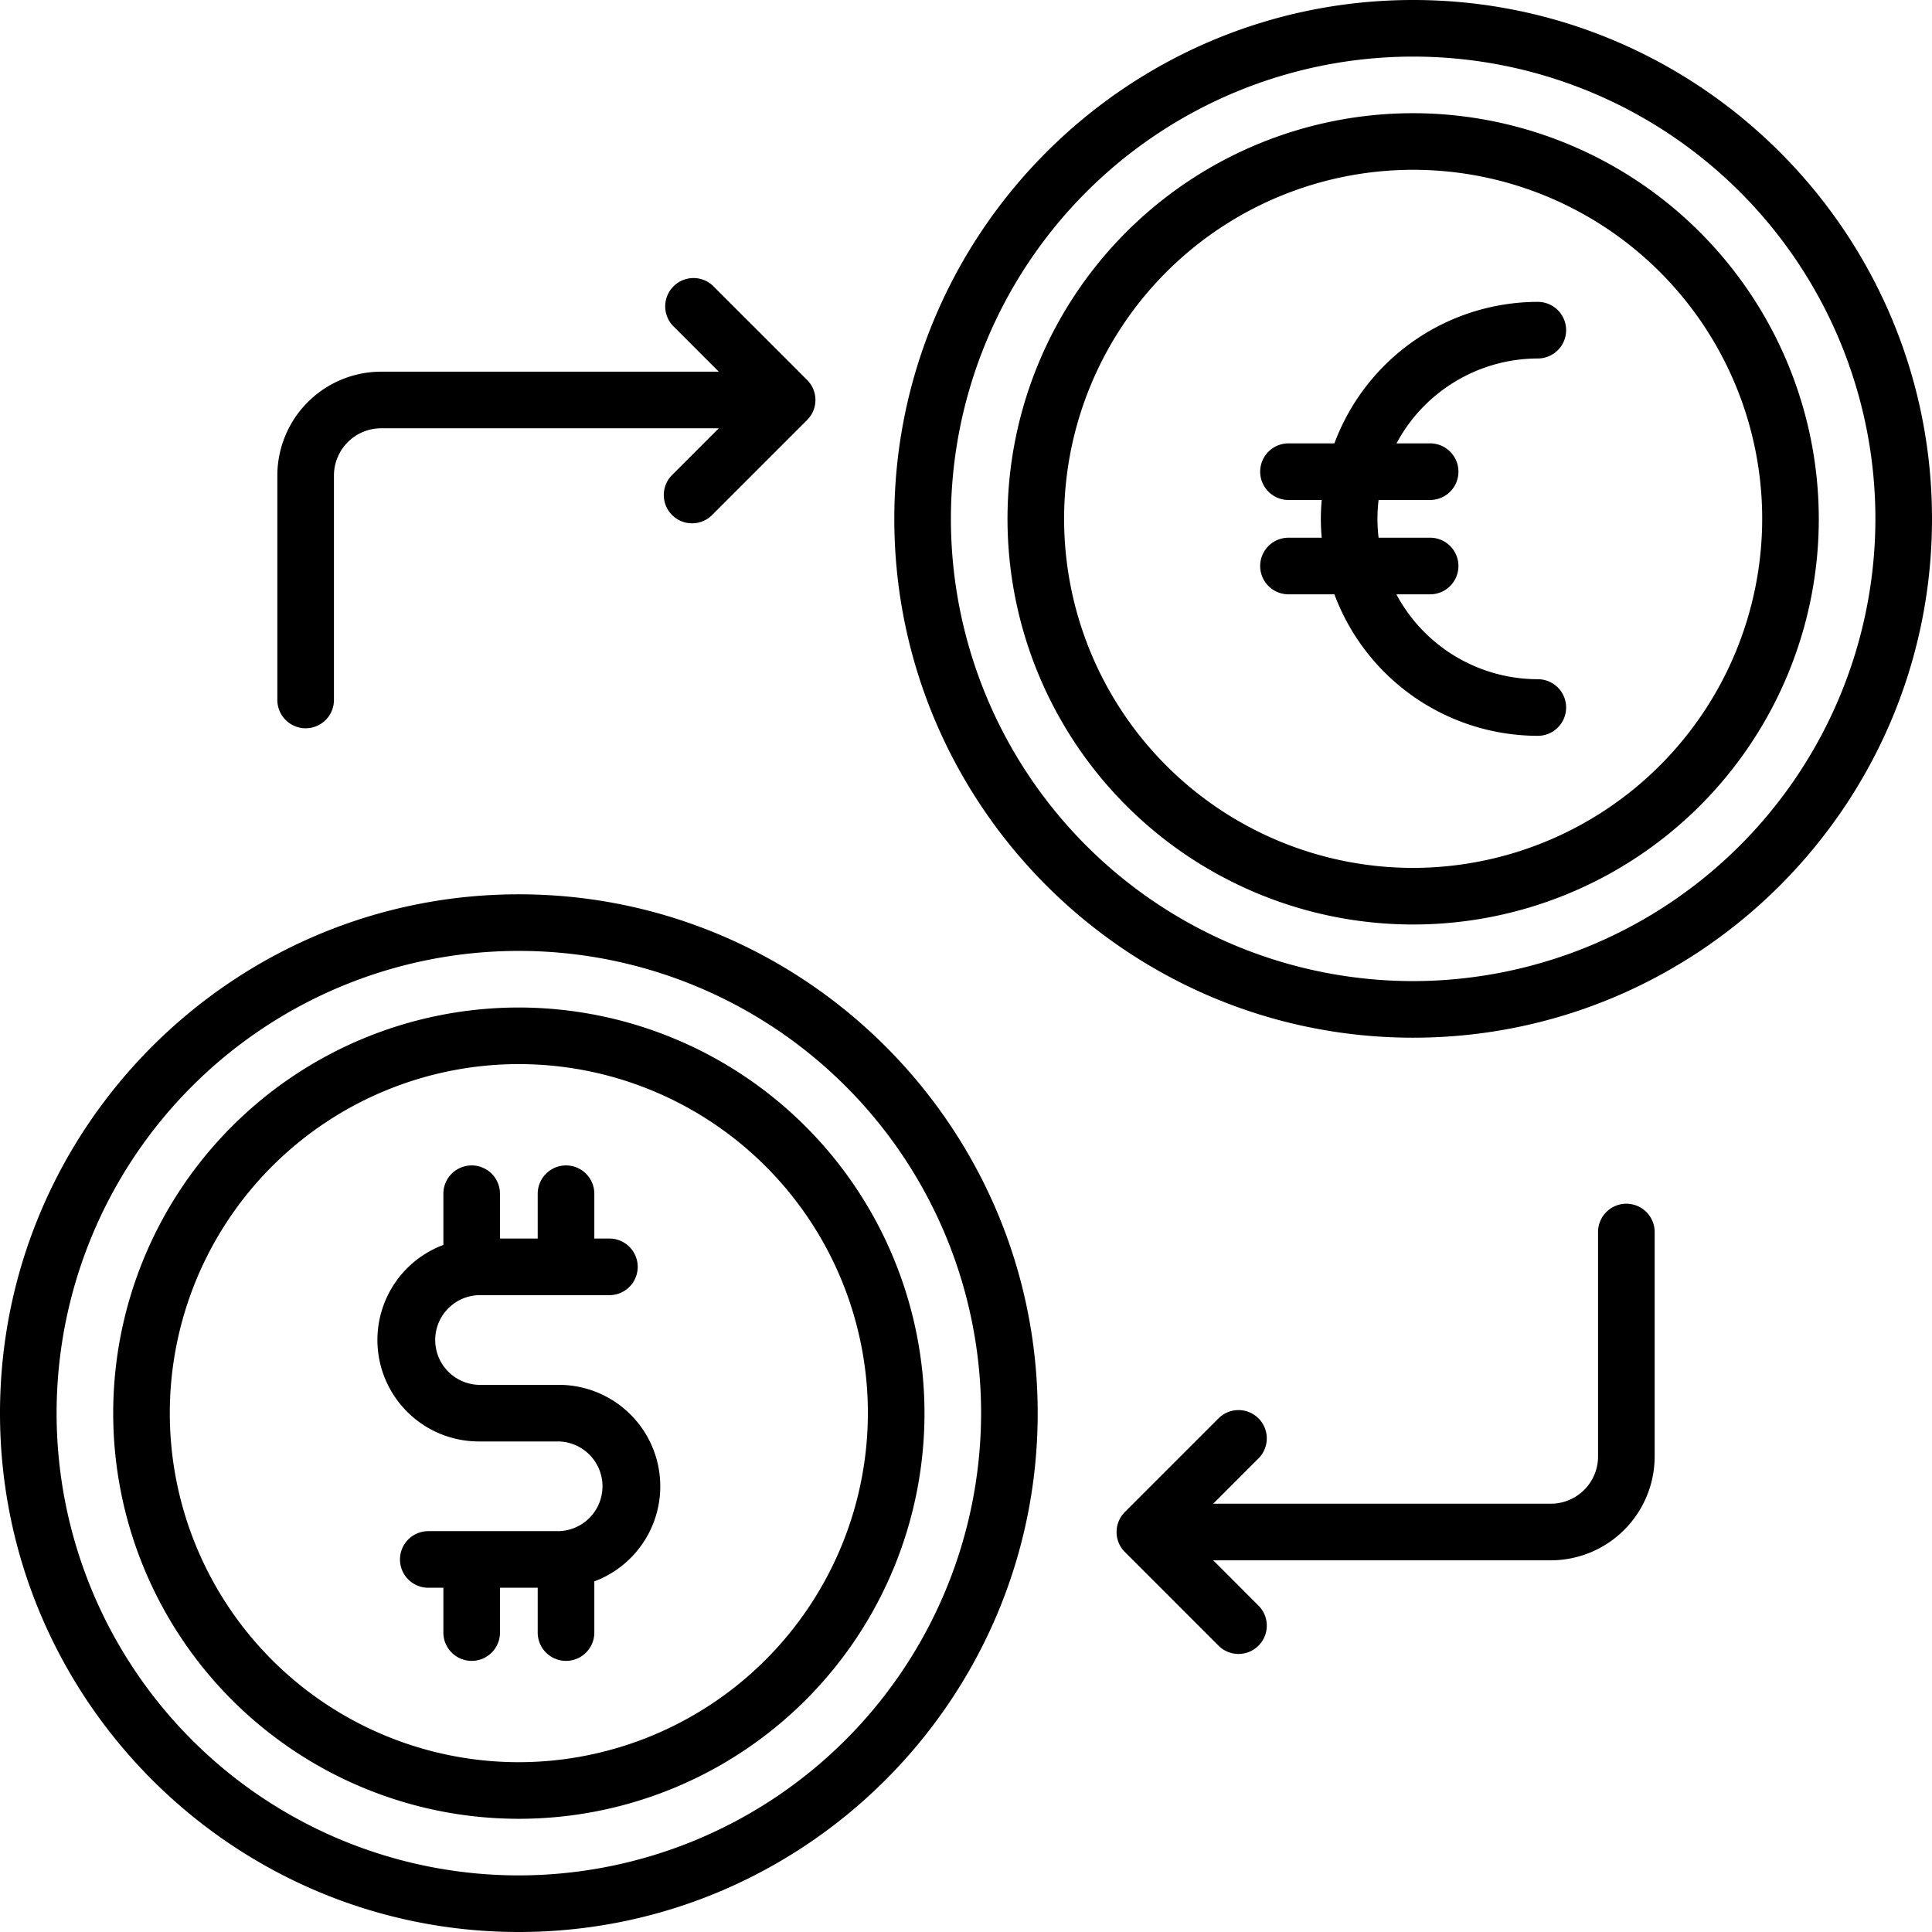
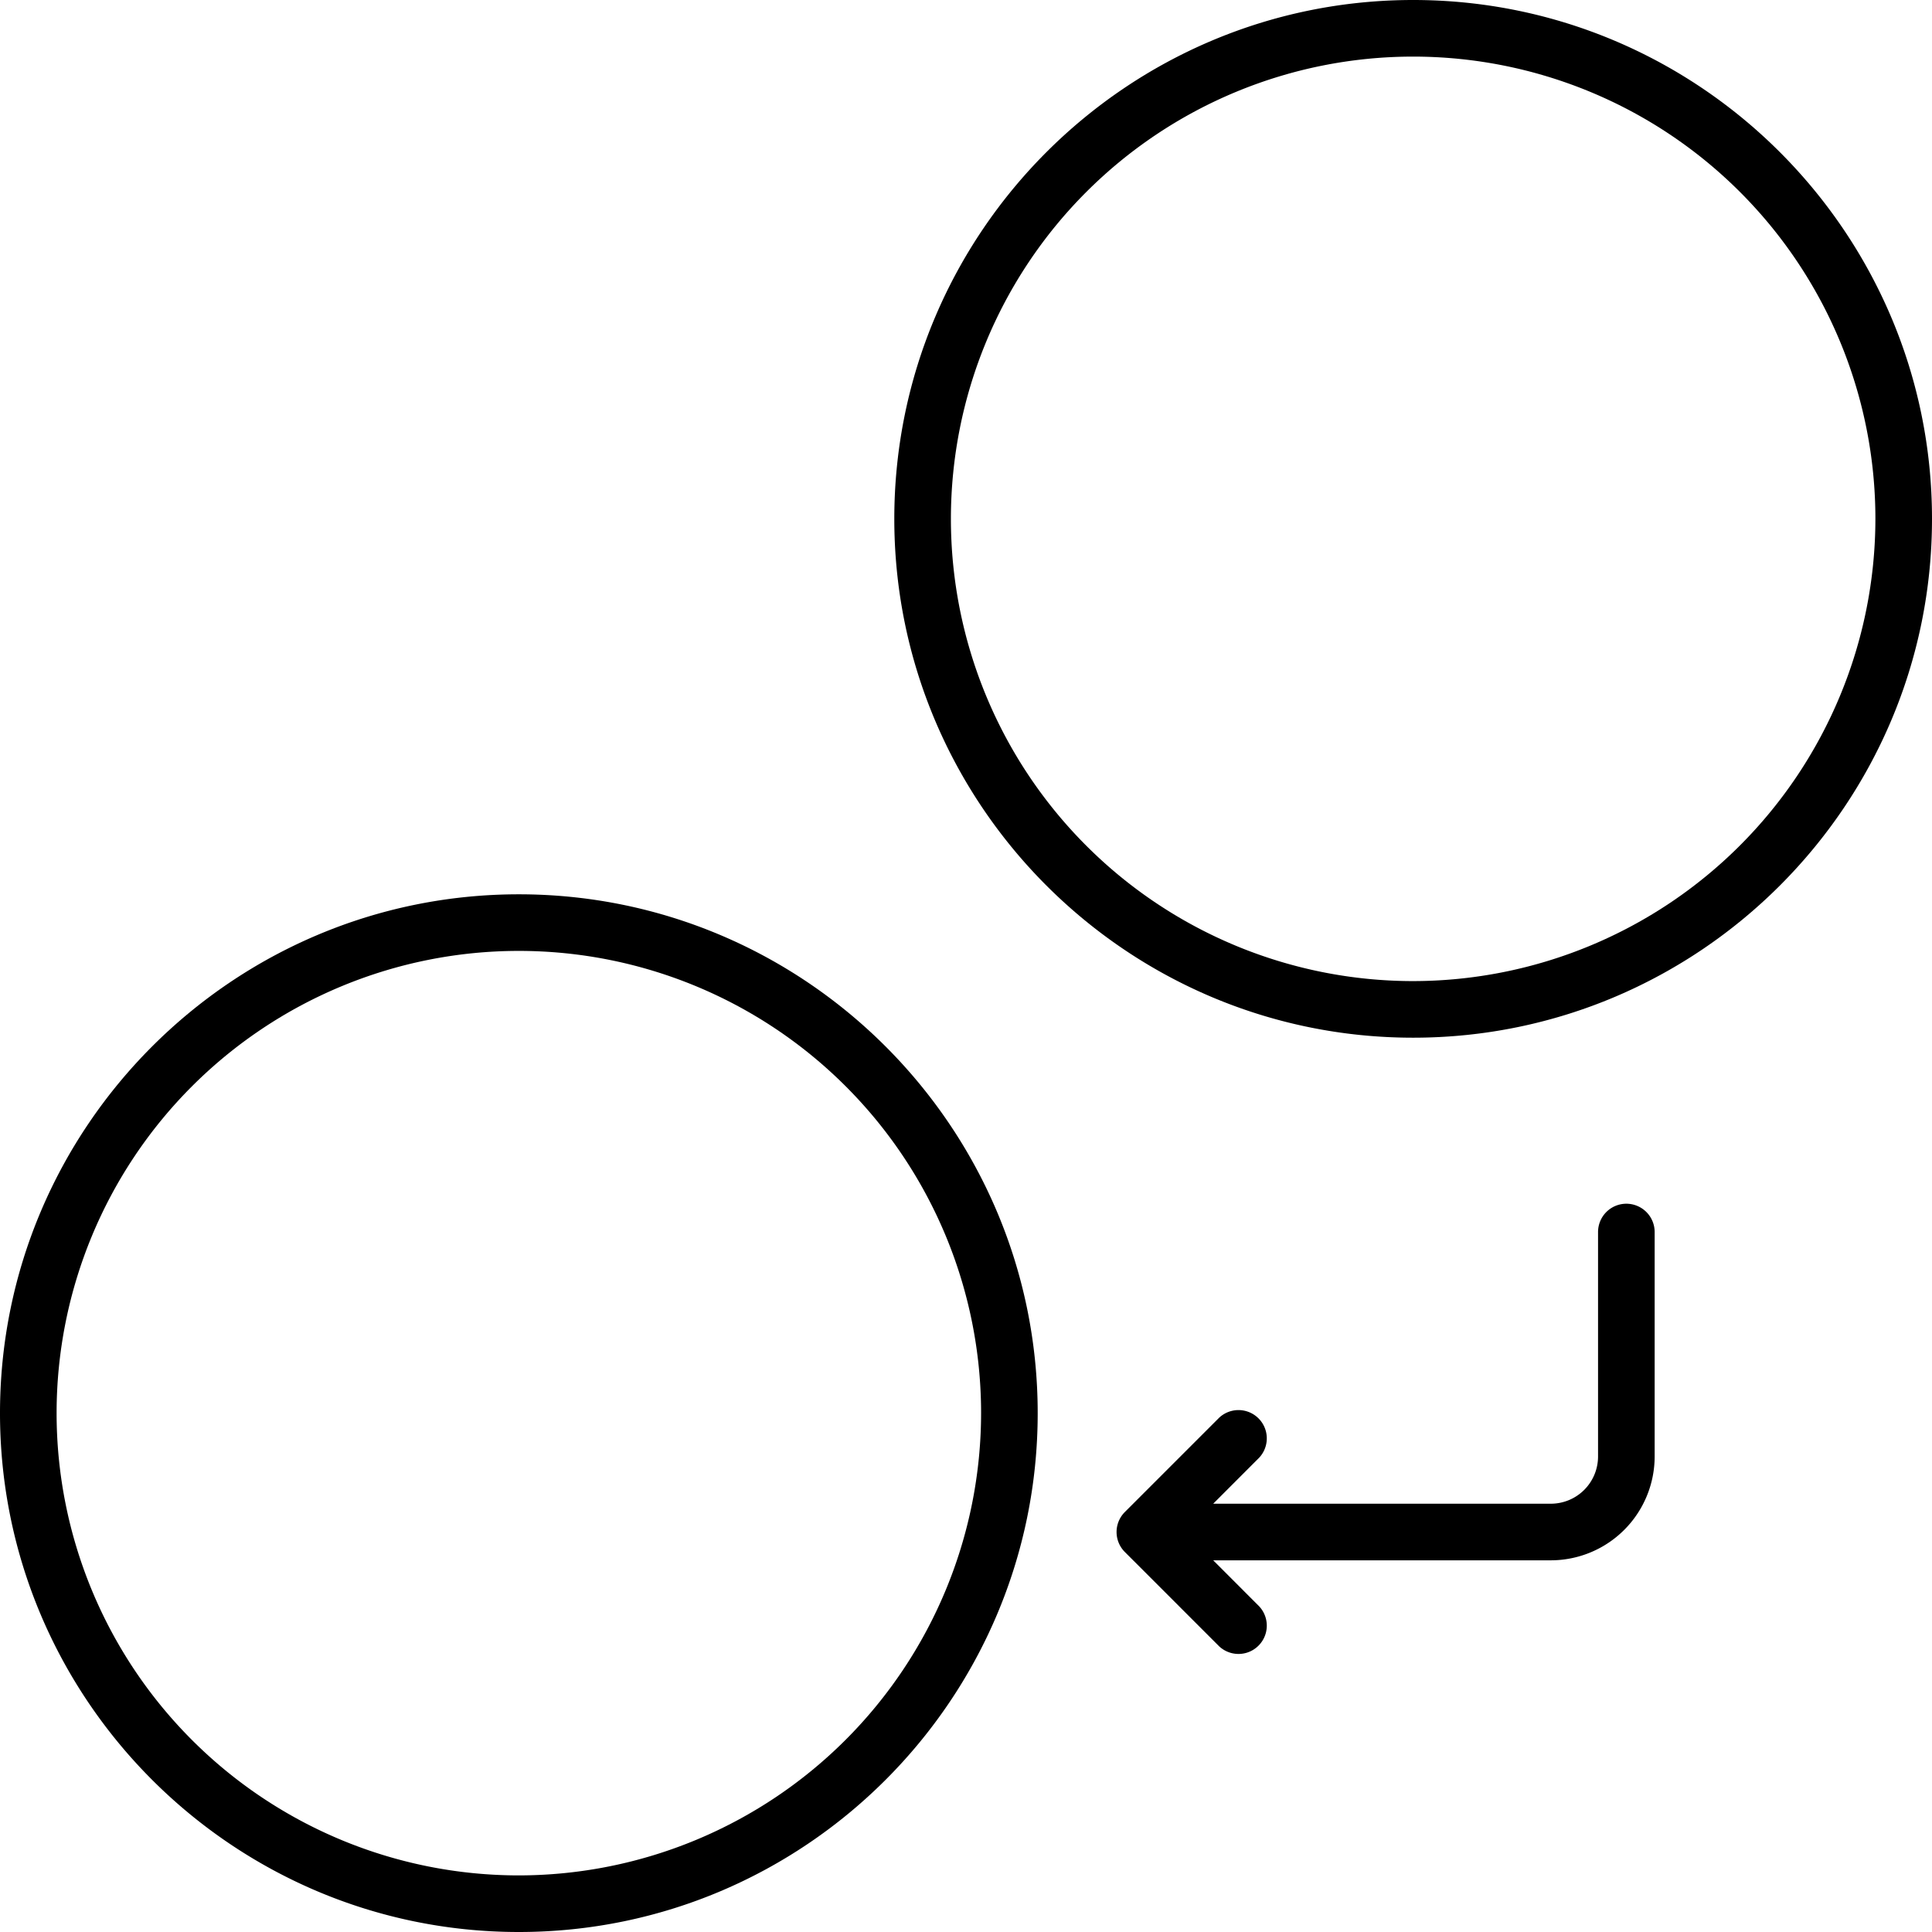
<svg xmlns="http://www.w3.org/2000/svg" id="OBJECT" viewBox="0 0 512 512">
  <title>exchange</title>
  <path d="M137.5,237C61.68,237,0,298.68,0,374.5S61.68,512,137.5,512,275,450.32,275,374.5,213.32,237,137.5,237Zm0,260A122.5,122.5,0,1,1,260,374.5,122.63,122.63,0,0,1,137.5,497Z" />
-   <path d="M137.5,267A107.5,107.5,0,1,0,245,374.5,107.62,107.62,0,0,0,137.5,267Zm0,200A92.5,92.5,0,1,1,230,374.5,92.61,92.61,0,0,1,137.5,467Z" />
-   <path d="M148.12,367H126.88a11.89,11.89,0,0,1,0-23.77H161.5a7.5,7.5,0,0,0,0-15h-4V316.35a7.5,7.5,0,0,0-15,0v11.88h-10V316.35a7.5,7.5,0,0,0-15,0v13.57A26.89,26.89,0,0,0,126.88,382h21.24a11.89,11.89,0,0,1,0,23.77H113.5a7.5,7.5,0,0,0,0,15h4v11.88a7.5,7.5,0,0,0,15,0V420.77h10v11.88a7.5,7.5,0,0,0,15,0V419.08A26.89,26.89,0,0,0,148.12,367Z" />
  <path d="M374.5,0C298.68,0,237,61.68,237,137.5S298.68,275,374.5,275,512,213.32,512,137.5,450.32,0,374.5,0Zm0,260A122.5,122.5,0,1,1,497,137.5,122.63,122.63,0,0,1,374.5,260Z" />
-   <path d="M374.5,30A107.5,107.5,0,1,0,482,137.5,107.62,107.62,0,0,0,374.5,30Zm0,200A92.5,92.5,0,1,1,467,137.5,92.61,92.61,0,0,1,374.5,230Z" />
-   <path d="M407.54,95a7.5,7.5,0,0,0,0-15,57.6,57.6,0,0,0-53.91,37.5H341.46a7.5,7.5,0,0,0,0,15h8.81c-.15,1.65-.23,3.31-.23,5s.08,3.35.23,5h-8.81a7.5,7.5,0,0,0,0,15h12.17A57.6,57.6,0,0,0,407.54,195a7.5,7.5,0,0,0,0-15,42.54,42.54,0,0,1-37.49-22.5H379a7.5,7.5,0,1,0,0-15H365.34a41.82,41.82,0,0,1,0-10H379a7.5,7.5,0,0,0,0-15h-8.91A42.54,42.54,0,0,1,407.54,95Z" />
-   <path d="M81,193a7.5,7.5,0,0,0,7.5-7.5V126A12.52,12.52,0,0,1,101,113.5h89.49L178.3,125.7a7.5,7.5,0,1,0,10.6,10.6l25-25a7.49,7.49,0,0,0,0-10.6l-25-25a7.5,7.5,0,0,0-10.6,10.6l12.19,12.2H101A27.54,27.54,0,0,0,73.5,126v59.5A7.5,7.5,0,0,0,81,193Z" />
  <path d="M431,319a7.5,7.5,0,0,0-7.5,7.5V386A12.52,12.52,0,0,1,411,398.5H321.51l12.19-12.2a7.5,7.5,0,0,0-10.6-10.6l-25,25a7.49,7.49,0,0,0,0,10.6l25,25a7.5,7.5,0,0,0,10.6-10.6l-12.19-12.2H411A27.54,27.54,0,0,0,438.5,386V326.5A7.5,7.5,0,0,0,431,319Z" />
</svg>